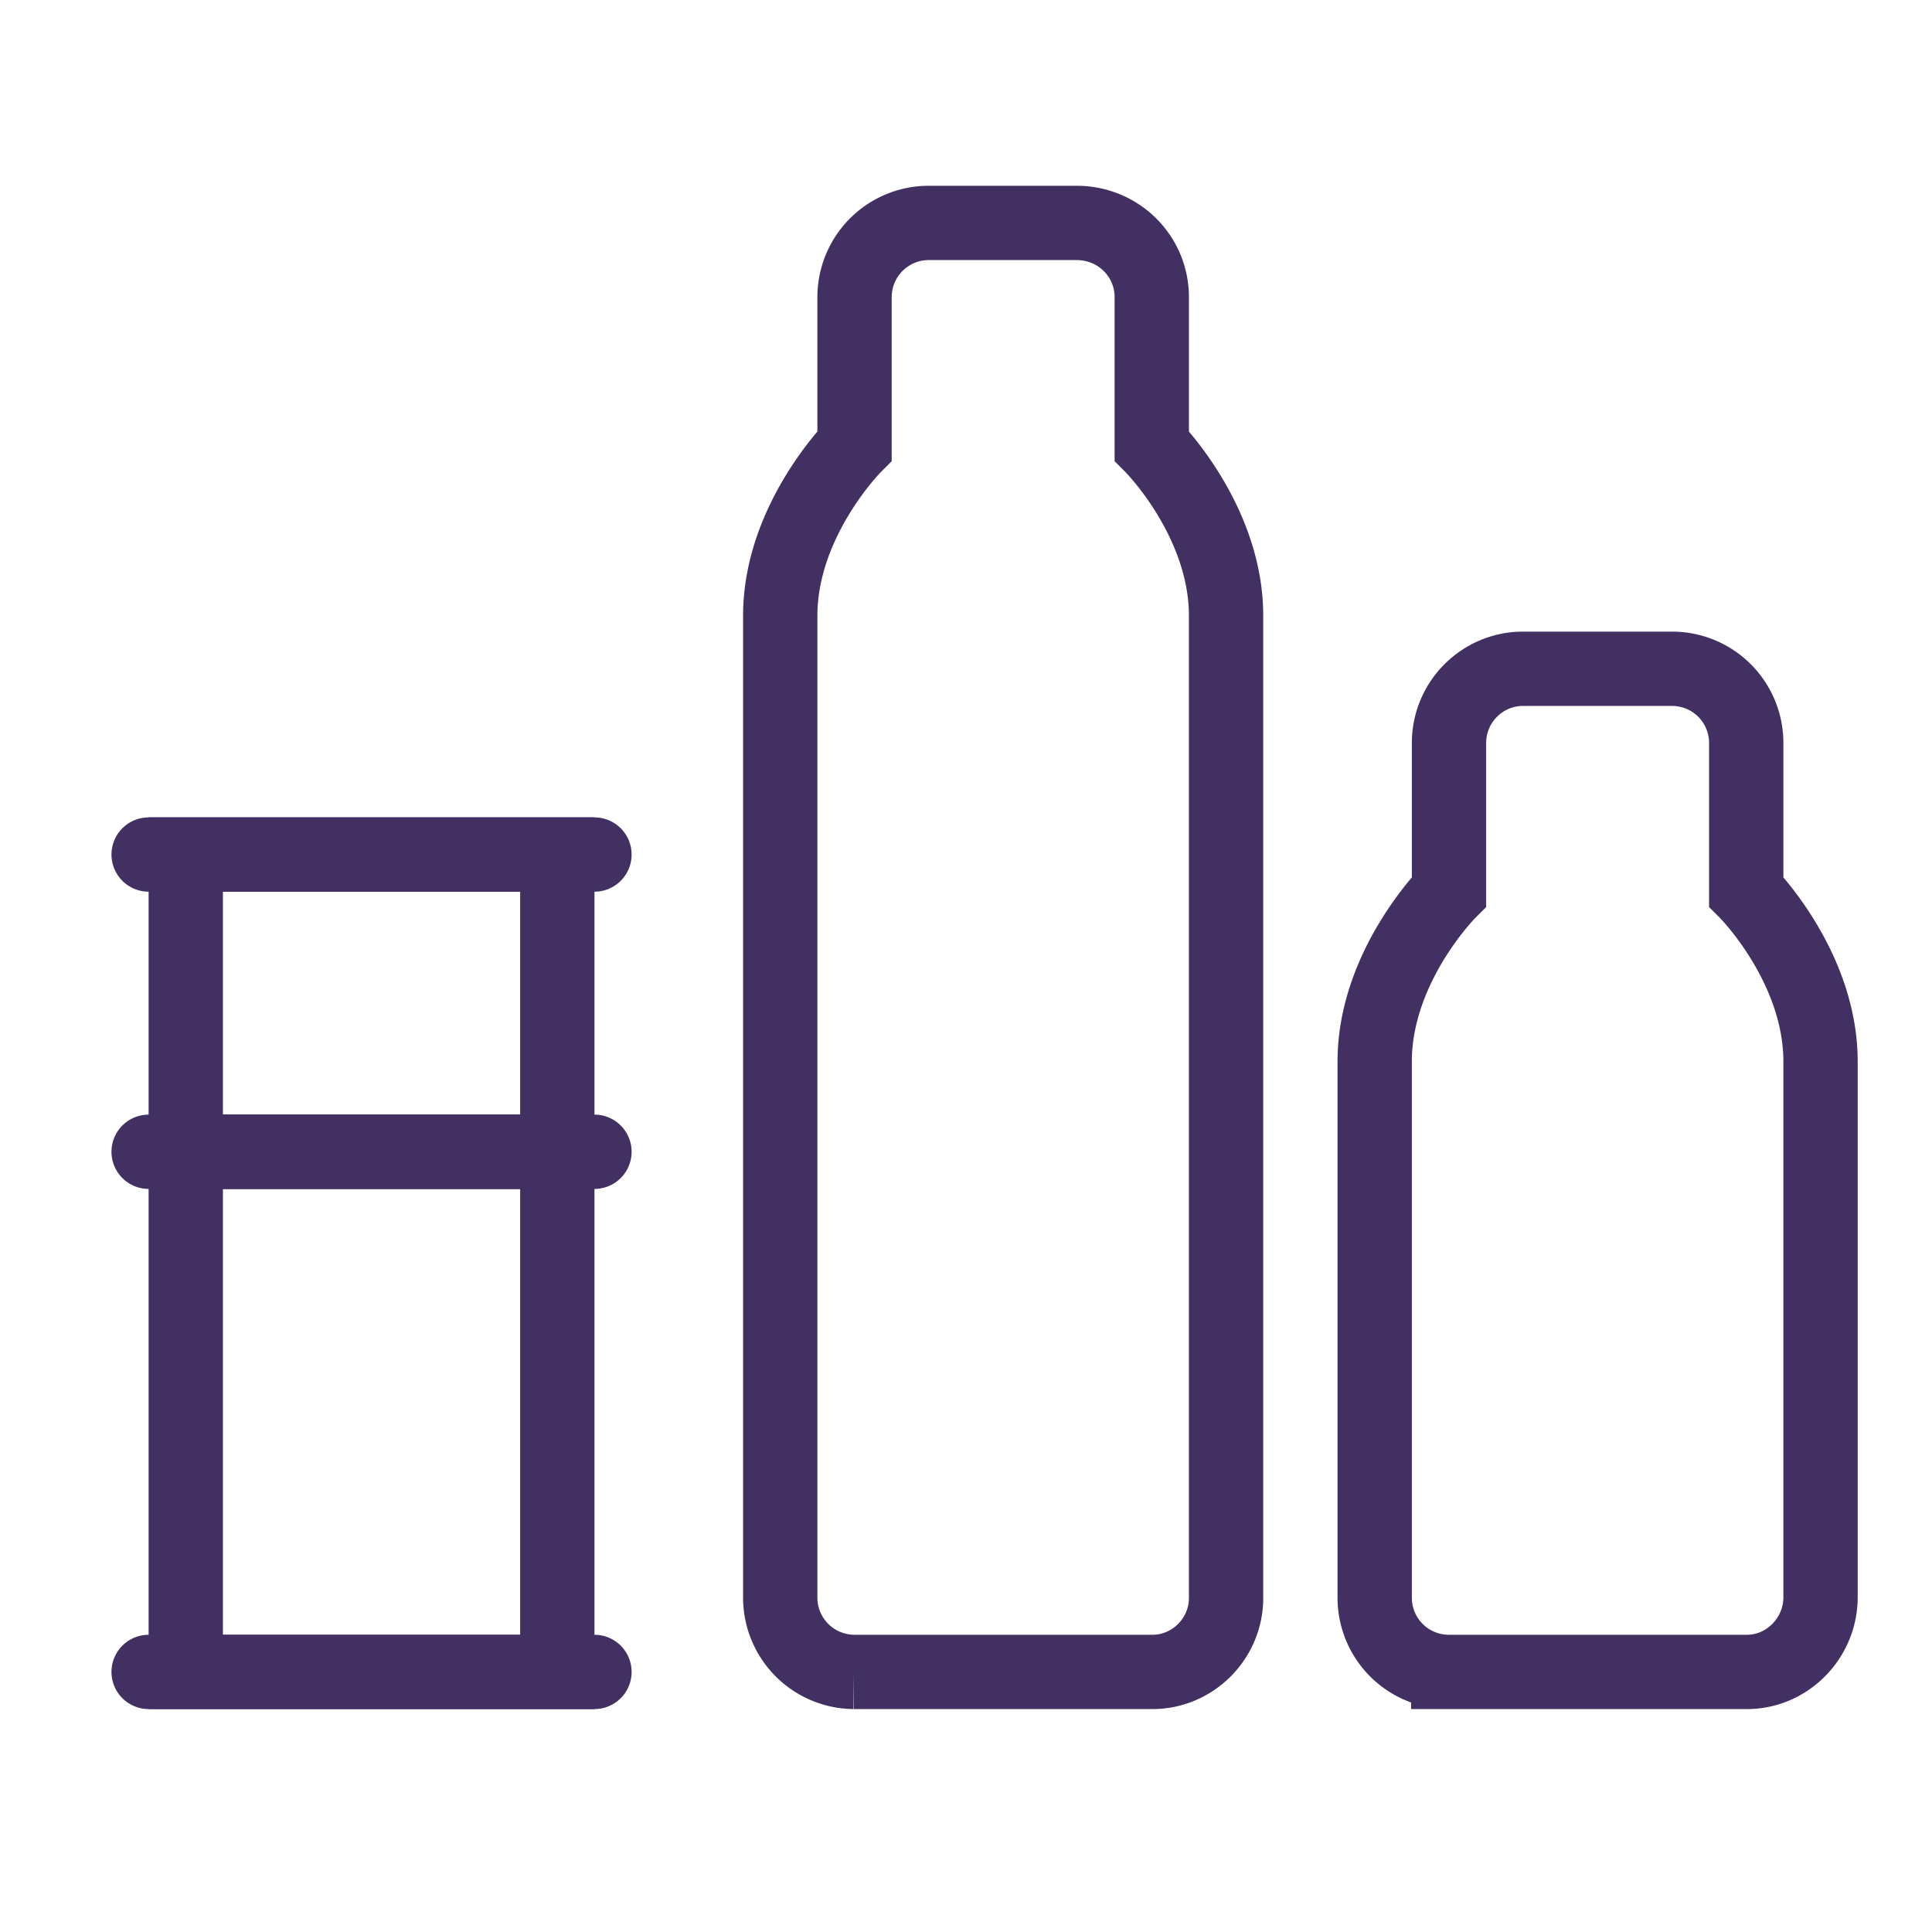
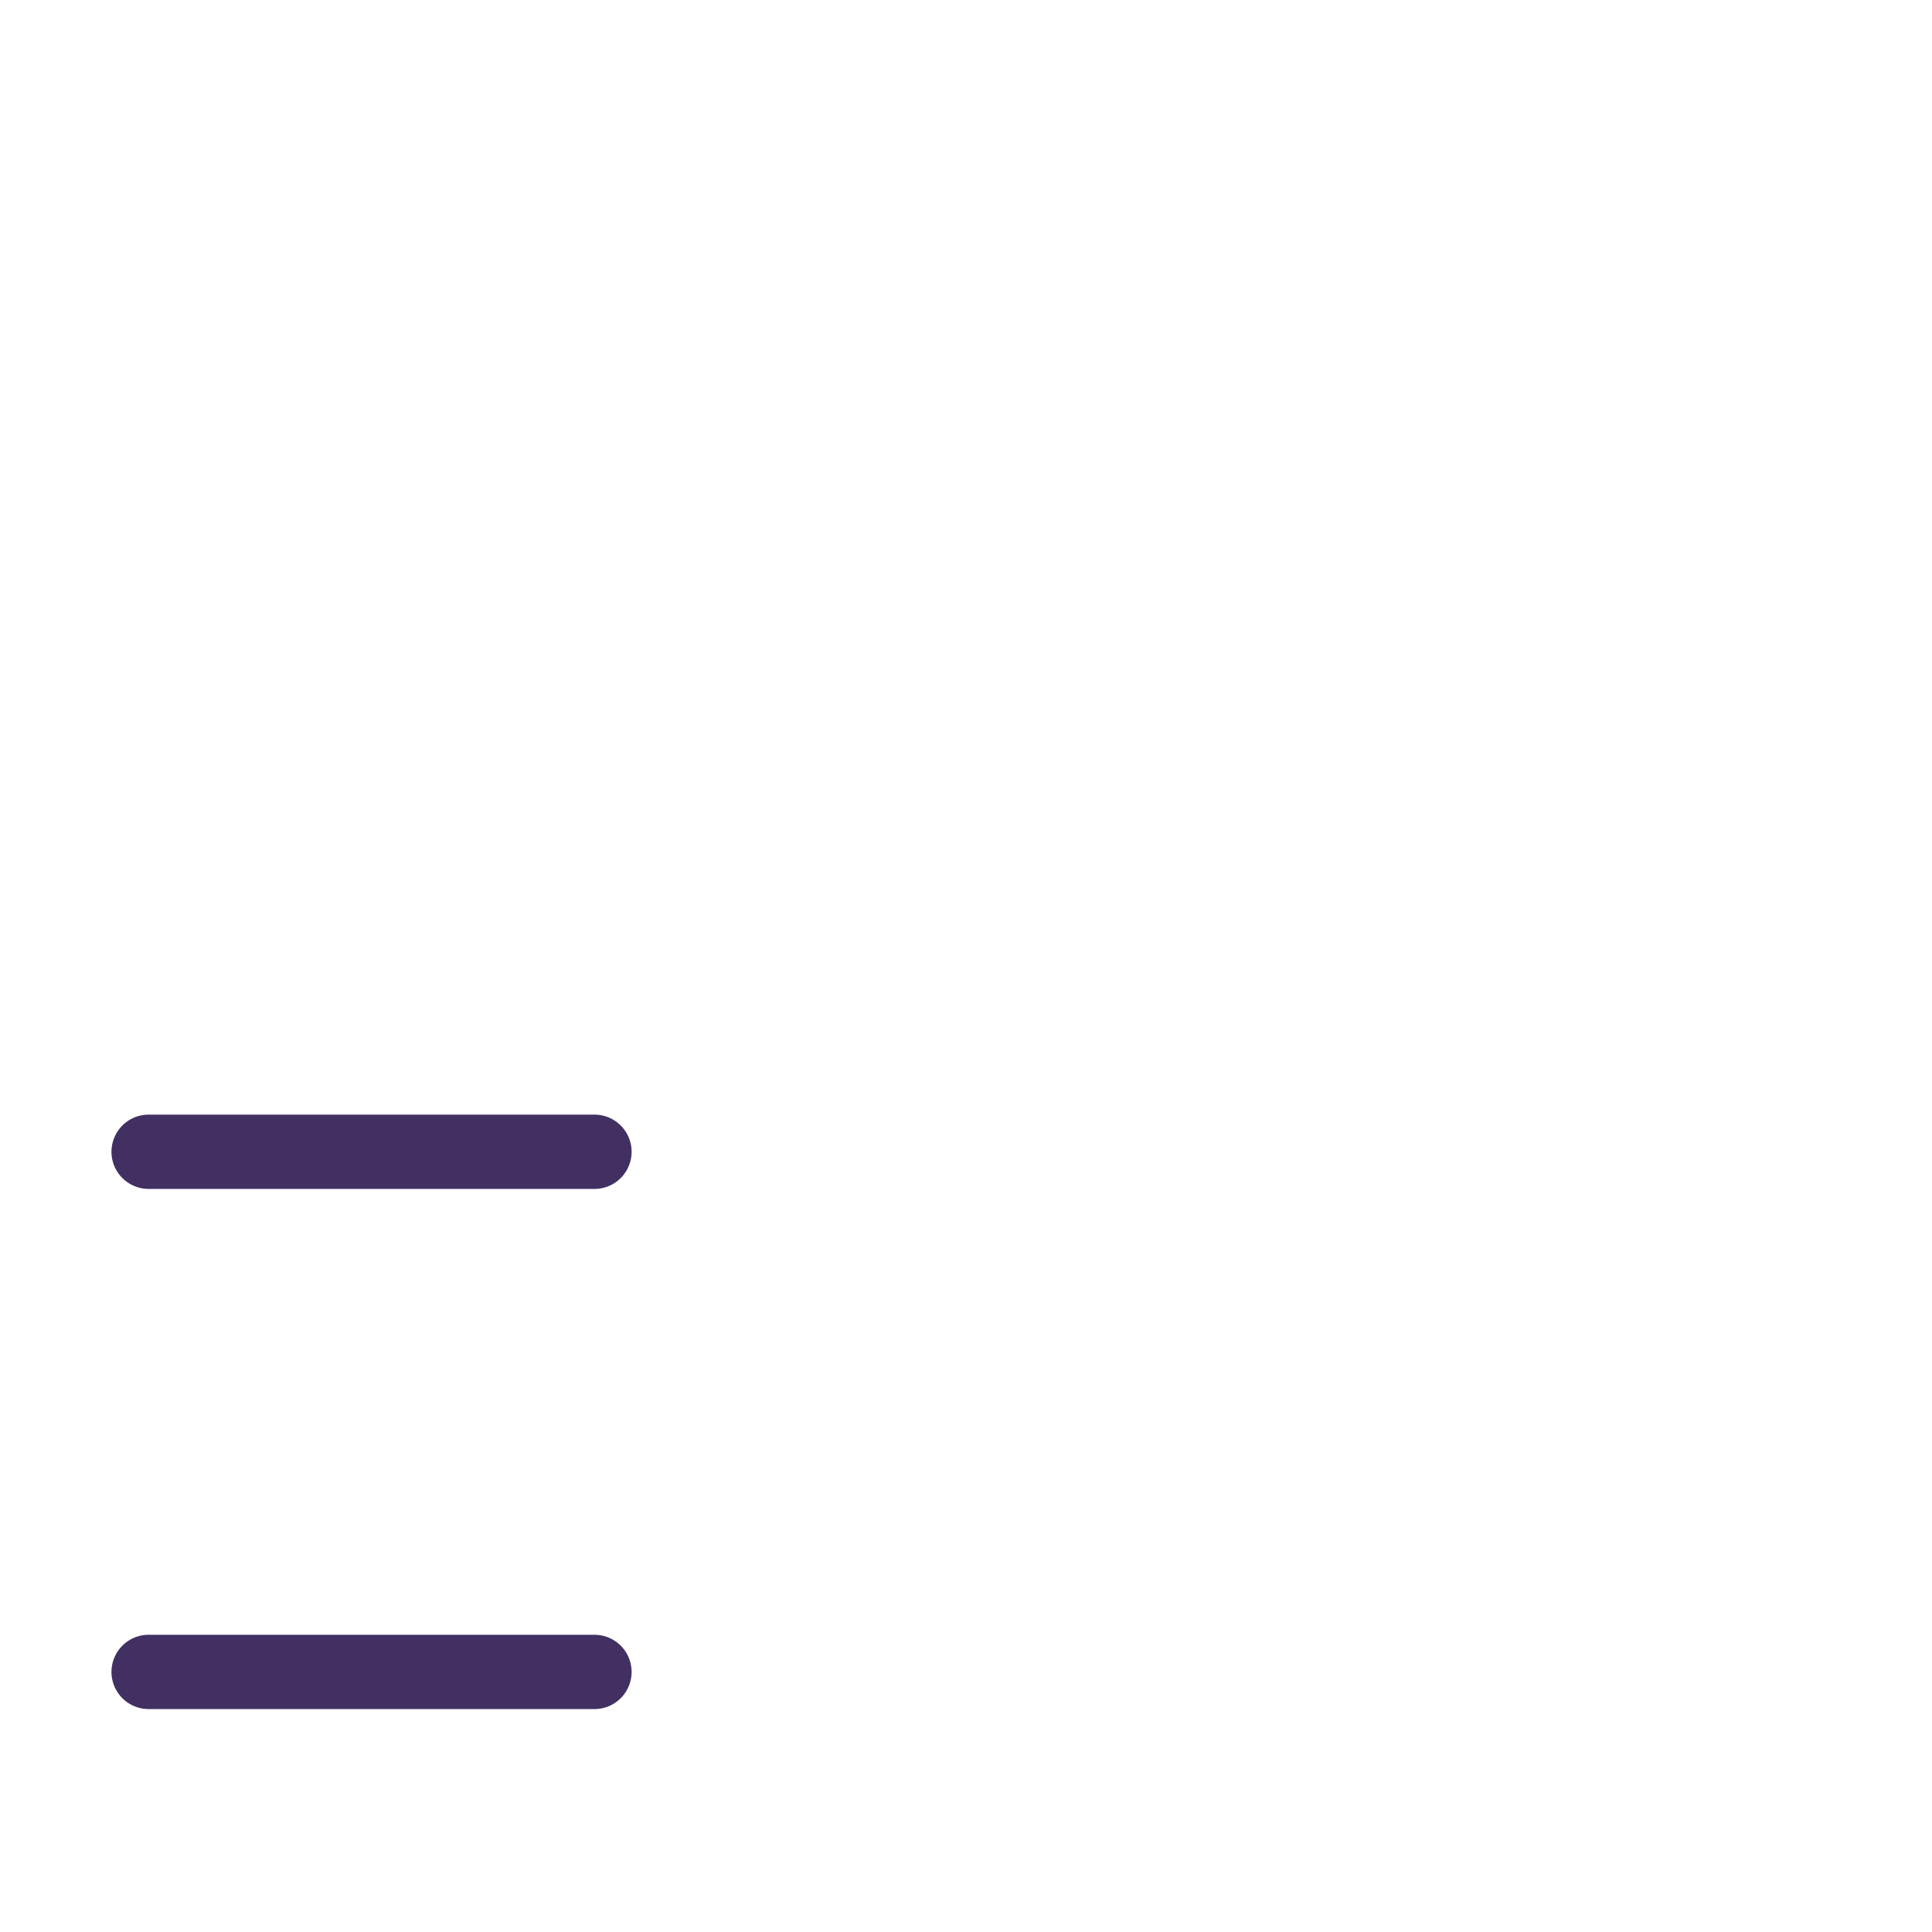
<svg xmlns="http://www.w3.org/2000/svg" width="26" height="26" viewBox="0 0 26 26">
  <g fill="none" fill-rule="evenodd" stroke="#423063">
-     <path d="M19.5 12V9.999c0-.552.448-.999.997-.999H22.496a.998.998 0 0 1 1.004.999V12s1 1 1 2.286v7.208c0 .555-.451 1.006-.99 1.006h-4.02a.998.998 0 0 1-.99-1.005v-7.21c0-1.285 1-2.285 1-2.285zM11.5 6V3.999A.999.999 0 0 1 12.51 3h1.98c.558 0 1.01.443 1.01.999V6s1 1 1 2.286v13.219c0 .55-.451.995-.99.995h-4.02a1 1 0 0 1-.99-1.002V8.286C10.5 7 11.5 6 11.5 6zM2.5 15.5v7h5v-7h-5z" />
    <path stroke-linecap="round" d="M2 15.5h6M2 22.5h6" />
    <g>
-       <path d="M2.5 11.5v4h5v-4h-5z" />
-       <path stroke-linecap="round" d="M2 11.5h6" />
-     </g>
+       </g>
  </g>
</svg>